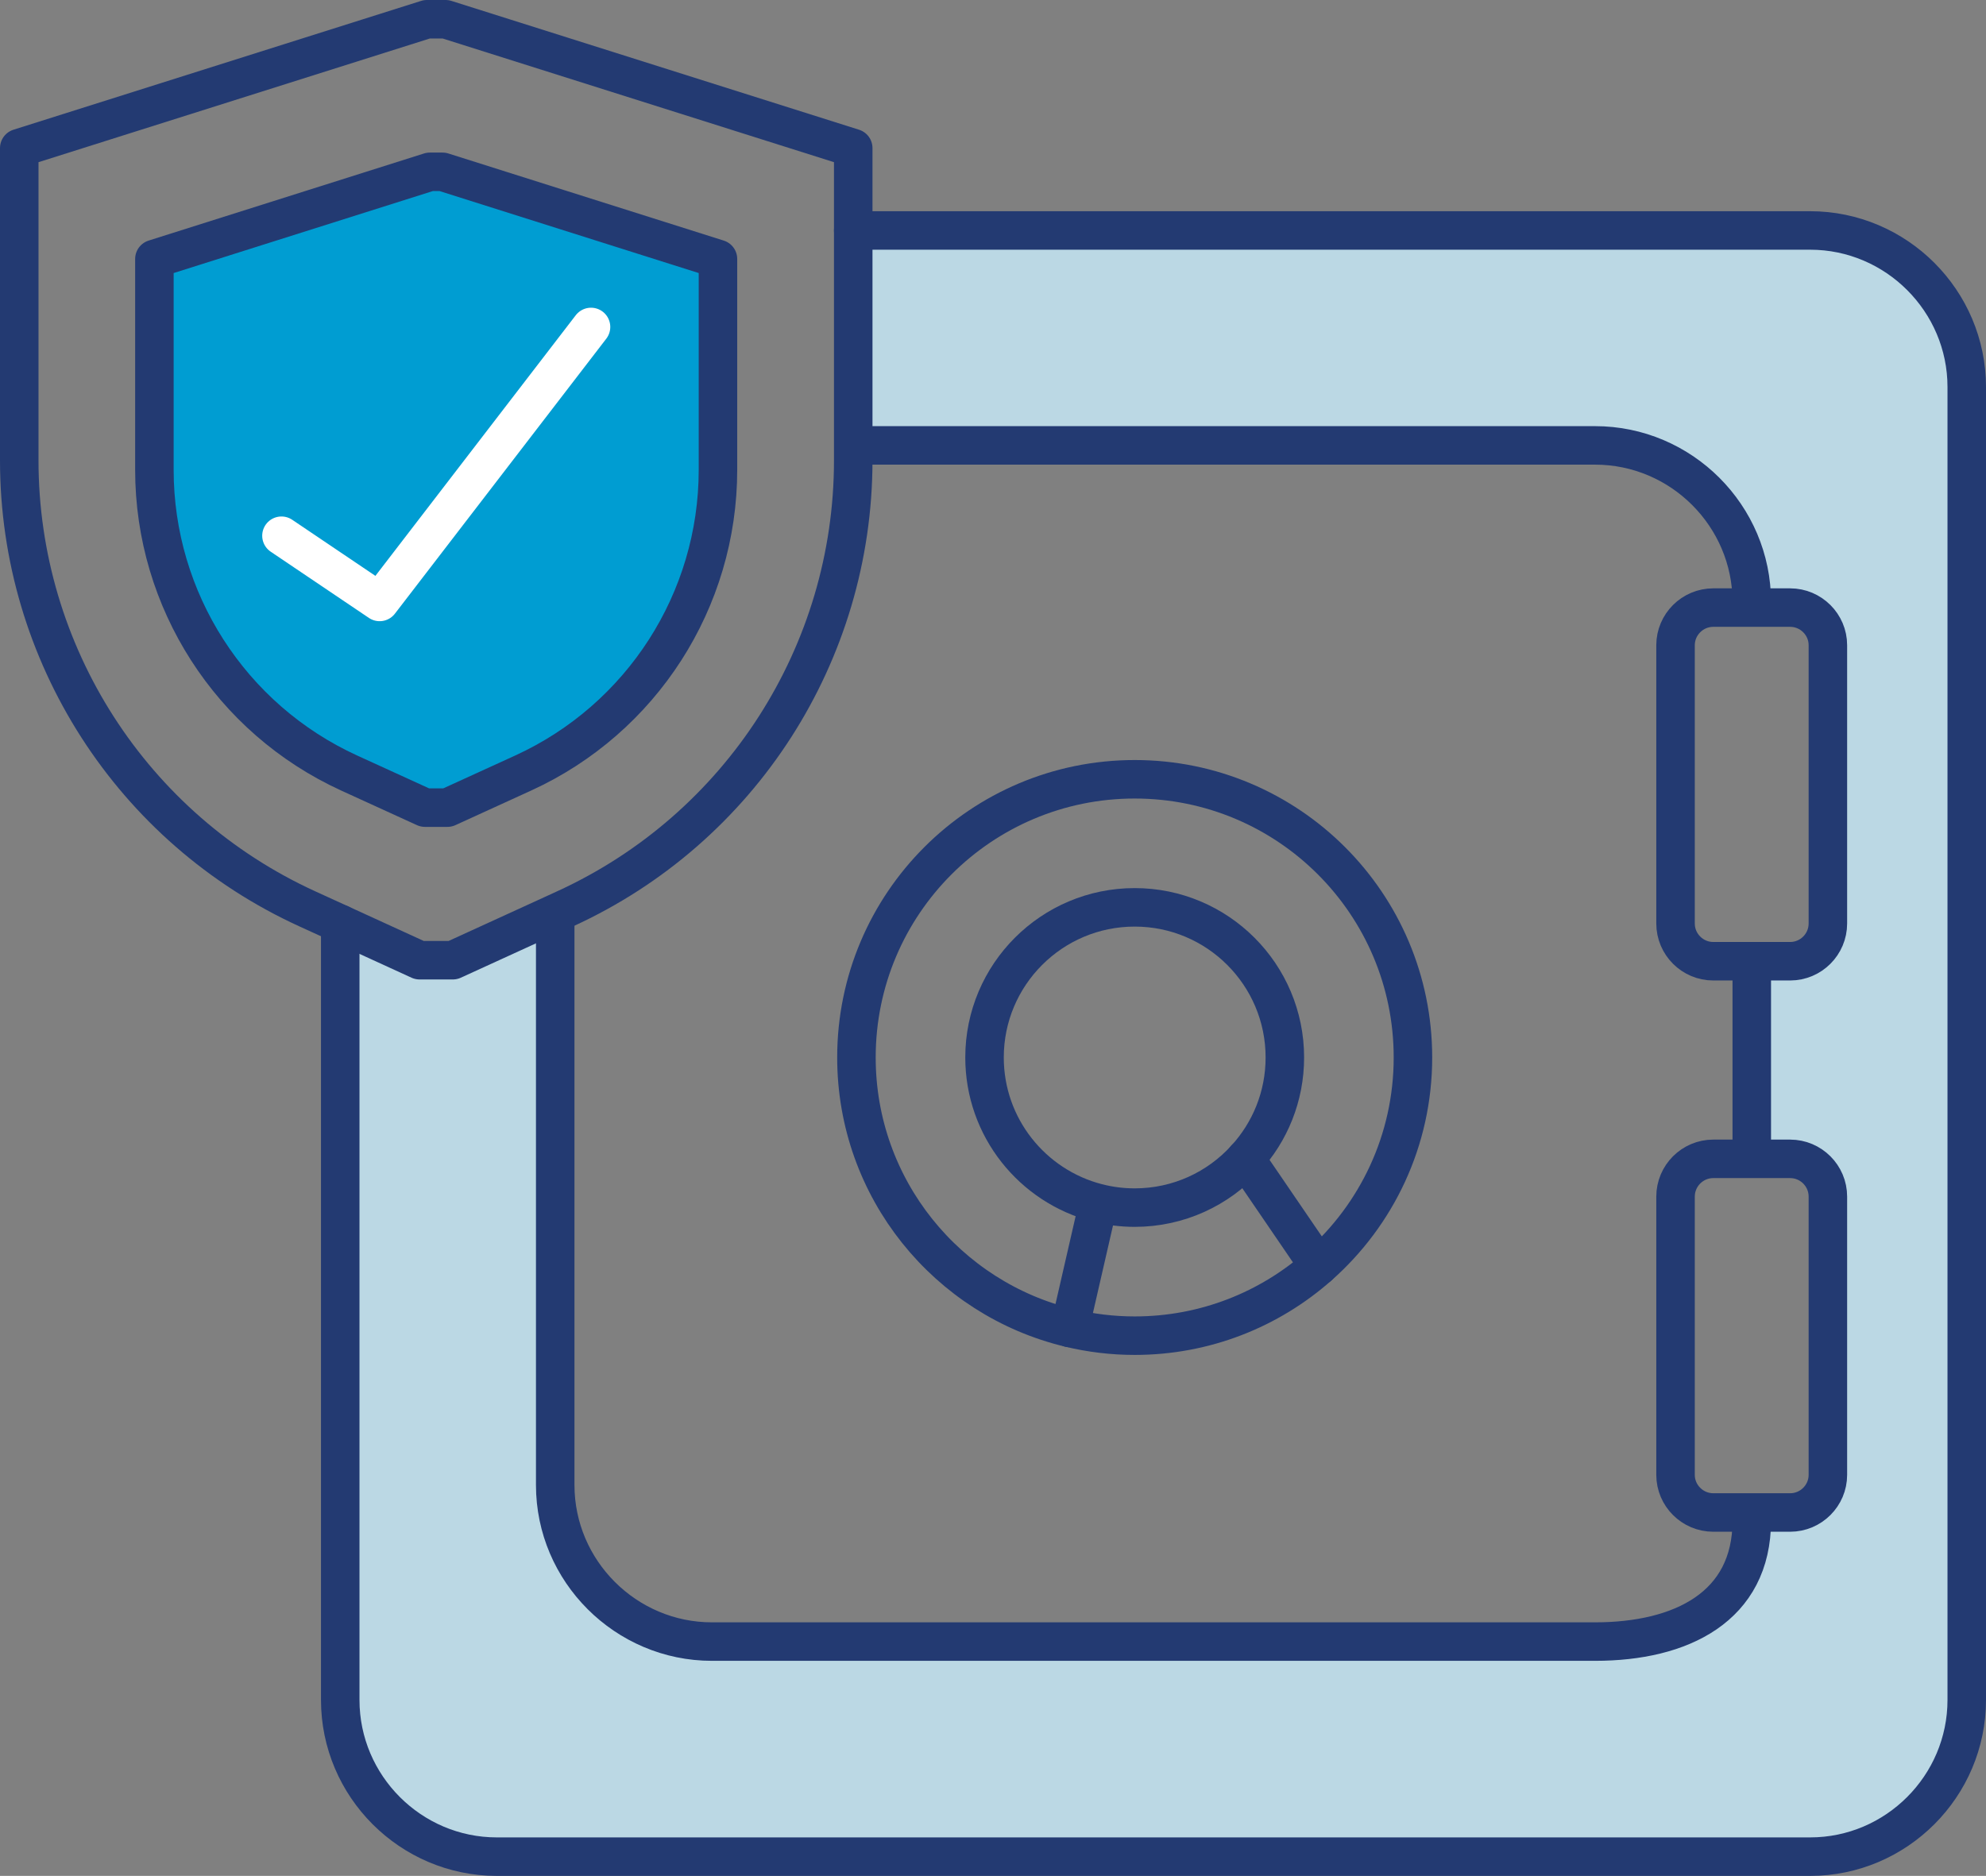
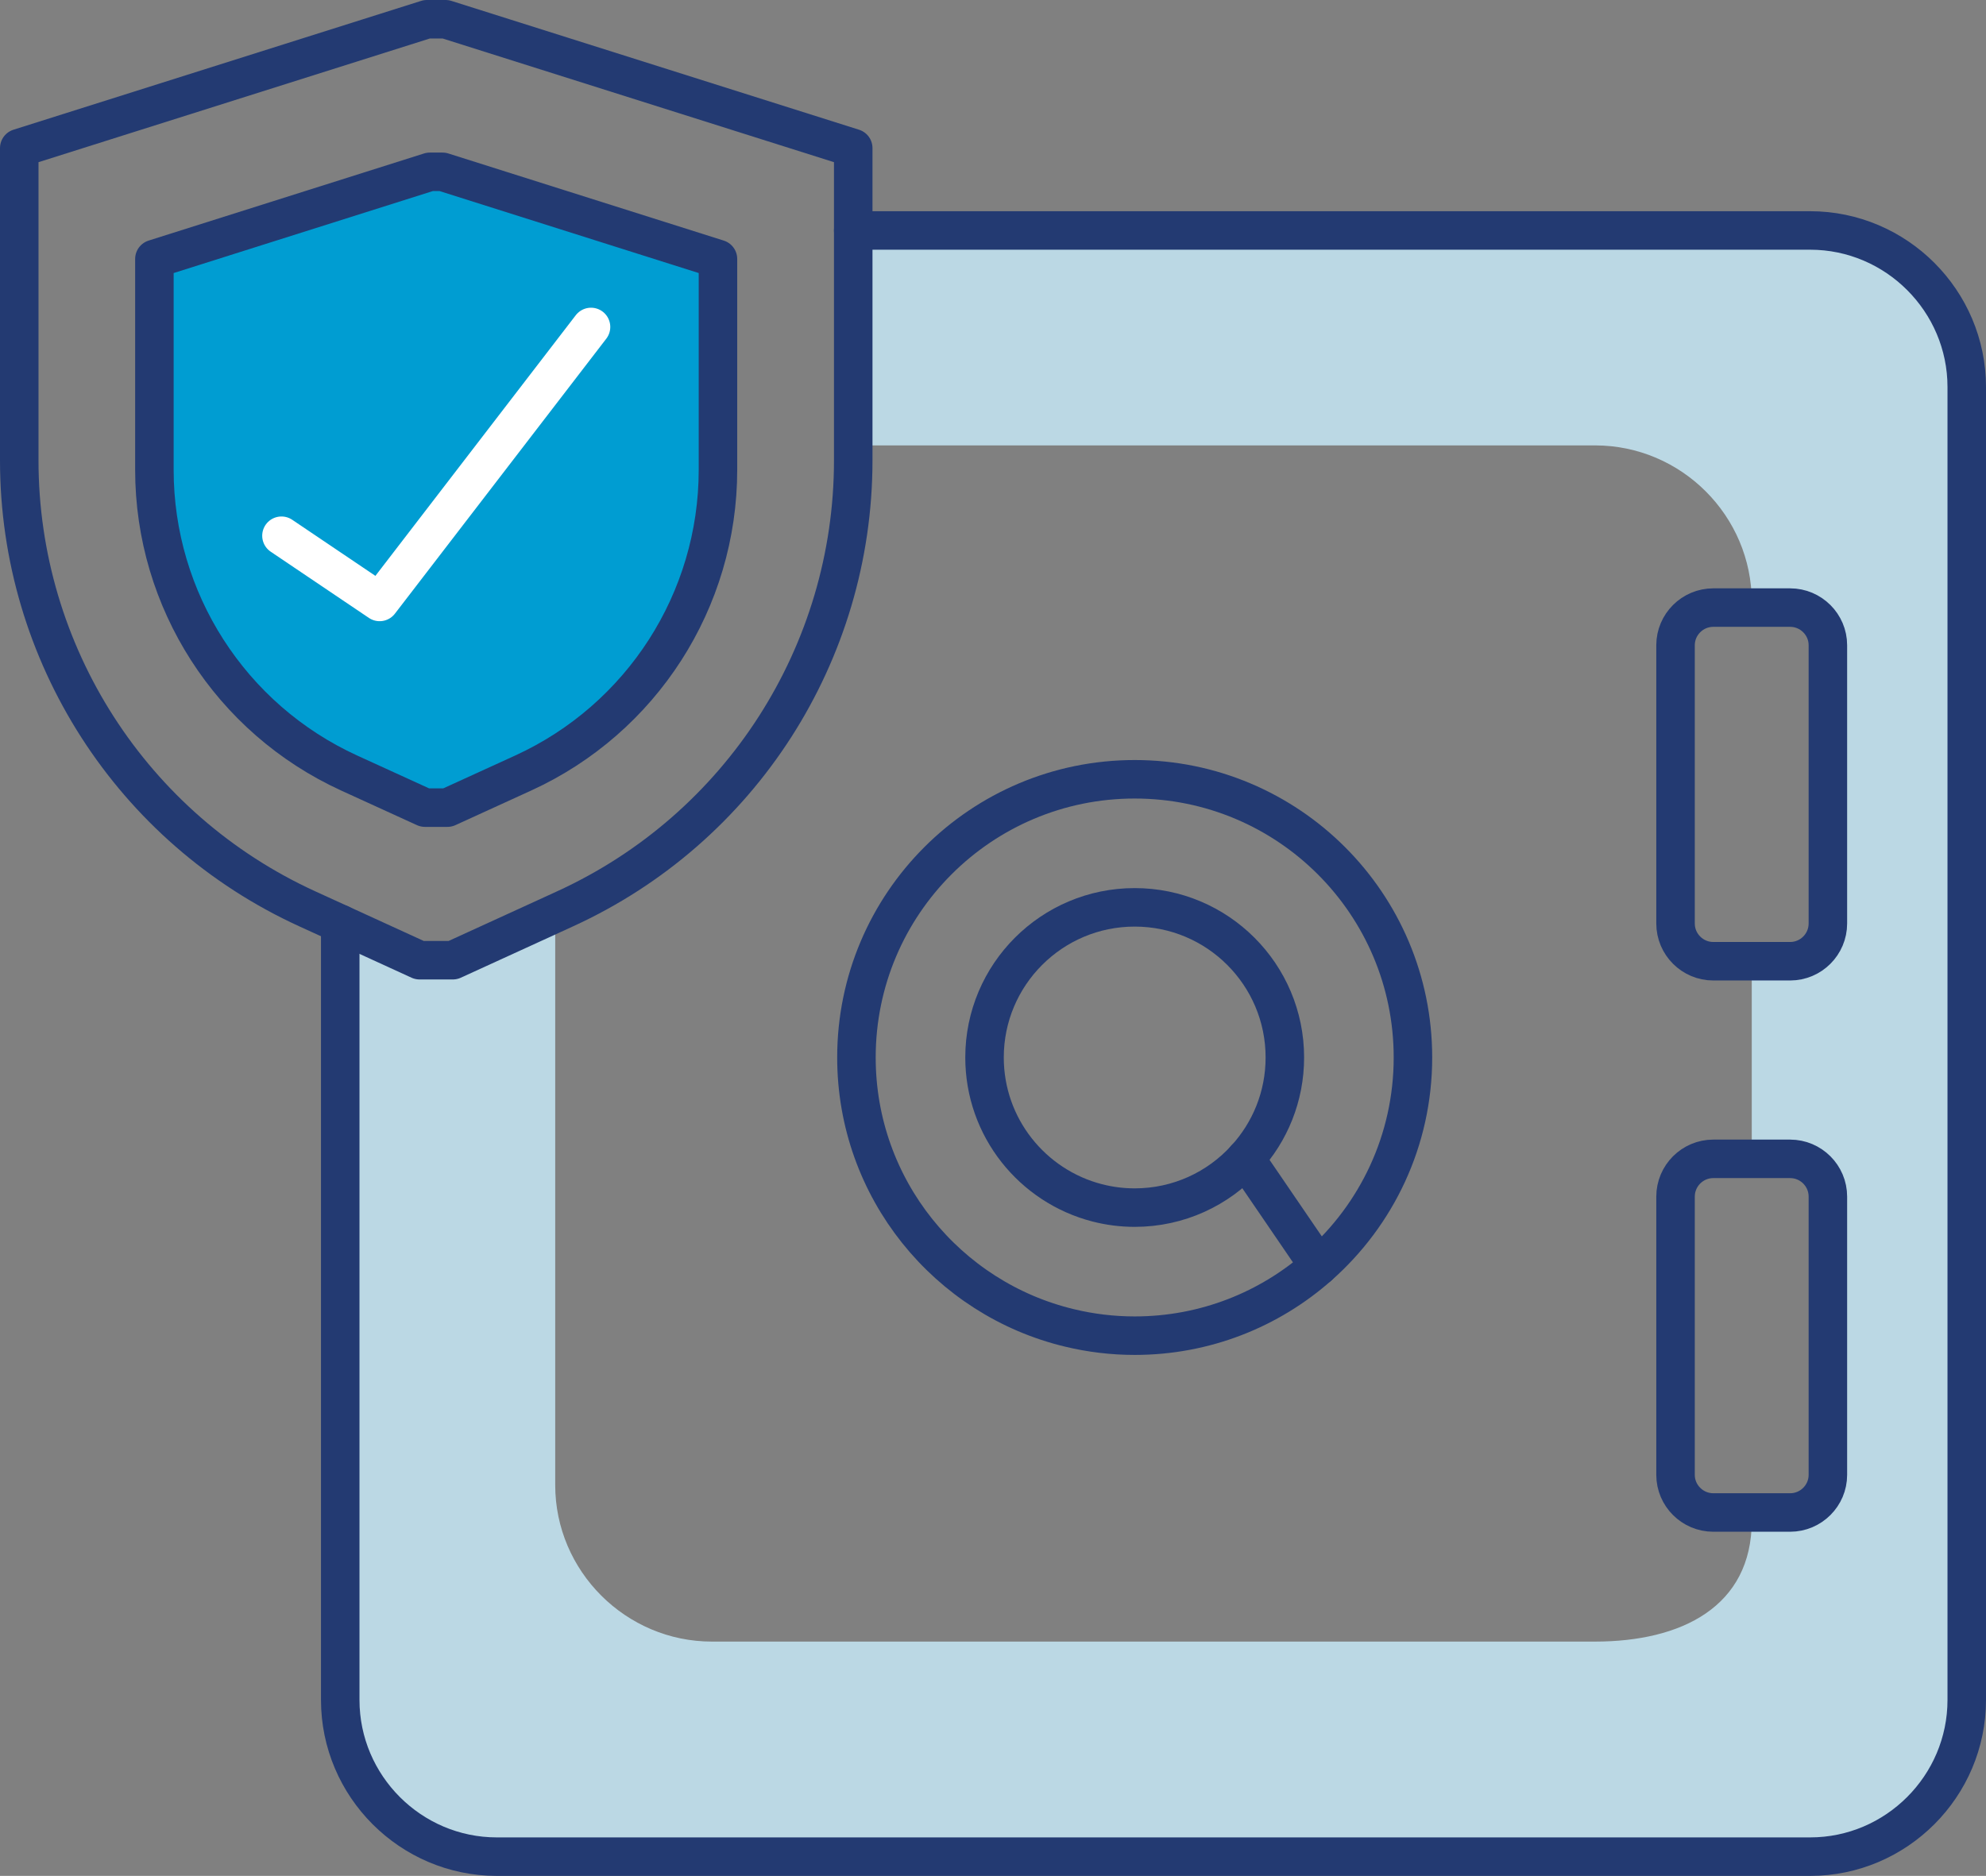
<svg xmlns="http://www.w3.org/2000/svg" id="Capa_2" data-name="Capa 2" viewBox="0 0 154.74 146.19">
  <rect x="0" y="0" width="154.74" height="146.19" fill="#808080" stroke="none" />
  <defs>
    <style>
      .cls-1 {
        stroke: #fff;
      }

      .cls-1, .cls-2 {
        fill: none;
        stroke-linecap: round;
        stroke-linejoin: round;
        stroke-width: 3px;
      }

      .cls-3 {
        fill: #bbd8e4;
      }

      .cls-3, .cls-4 {
        stroke-width: 0px;
      }

      .cls-4 {
        fill: #009dd2;
      }

      .cls-2 {
        stroke: #233a72;
      }
    </style>
  </defs>
  <g id="Capa_1-2" data-name="Capa 1">
    <g>
      <g>
        <path class="cls-3" d="M153.24,30.16v102.32c0,6.72-5.49,12.21-12.2,12.21H38.71c-6.71,0-12.2-5.49-12.2-12.21v-60.48l6.18,2.83h2.59l7.76-3.55.22.47v43.98c0,6.71,5.5,12.2,12.21,12.2h68.81c6.72,0,12.21-2.71,12.21-9.42v-.64h2.99c1.62,0,2.94-1.32,2.94-2.93v-21.69c0-1.62-1.32-2.94-2.94-2.94h-2.99v-15.4h2.99c1.62,0,2.94-1.32,2.94-2.94v-21.69c0-1.61-1.32-2.93-2.94-2.93h-2.99v-.44c0-6.71-5.49-12.2-12.21-12.2h-57.8v-16.75h74.56c6.71,0,12.2,5.49,12.2,12.2Z" />
        <path class="cls-4" d="M55.94,20.18v16.44c0,10.16-5.93,19.39-15.17,23.62l-5.91,2.7h-1.75l-5.91-2.7c-9.24-4.23-15.17-13.46-15.17-23.62v-16.44l21.46-6.79h.99l21.46,6.79Z" />
      </g>
      <g>
        <path class="cls-2" d="M83.35,103.49c-9.53-2.27-16.62-10.85-16.62-21.08,0-11.98,9.71-21.68,21.68-21.68s21.68,9.7,21.68,21.68c0,6.47-2.84,12.28-7.34,16.25-3.82,3.38-8.84,5.43-14.34,5.43-1.74,0-3.44-.21-5.06-.6Z" />
        <path class="cls-2" d="M85.49,93.74c-5.05-1.3-8.78-5.88-8.78-11.33,0-6.46,5.24-11.7,11.7-11.7s11.7,5.24,11.7,11.7c0,3.04-1.16,5.81-3.07,7.89-2.13,2.34-5.21,3.81-8.63,3.81-1.01,0-1.99-.13-2.92-.37Z" />
        <polyline class="cls-2" points="97.04 90.29 97.04 90.3 102.75 98.66" />
-         <line class="cls-2" x1="85.31" y1="94.94" x2="83.35" y2="103.49" />
-         <path class="cls-2" d="M66.71,34.71h57.57c6.72,0,12.21,5.49,12.21,12.2" />
-         <path class="cls-2" d="M136.49,118.51c0,6.71-5.49,9.42-12.21,9.42H55.47c-6.71,0-12.21-5.49-12.21-12.2v-43.98" />
-         <line class="cls-2" x1="136.49" y1="75.72" x2="136.49" y2="89.08" />
        <path class="cls-2" d="M66.48,17.96h74.56c6.71,0,12.2,5.49,12.2,12.2v102.32c0,6.72-5.49,12.21-12.2,12.21H38.71c-6.71,0-12.2-5.49-12.2-12.21v-60.48" />
        <path class="cls-2" d="M136.49,47.35h2.99c1.62,0,2.94,1.32,2.94,2.93v21.69c0,1.62-1.32,2.94-2.94,2.94h-5.99c-1.62,0-2.94-1.32-2.94-2.94v-21.69c0-1.61,1.32-2.93,2.94-2.93h3Z" />
        <path class="cls-2" d="M136.49,90.31h2.99c1.62,0,2.94,1.32,2.94,2.94v21.69c0,1.61-1.32,2.93-2.94,2.93h-5.99c-1.62,0-2.94-1.32-2.94-2.93v-21.69c0-1.62,1.32-2.94,2.94-2.94h3Z" />
        <path class="cls-2" d="M26.51,72l6.18,2.83h2.59l7.76-3.55.98-.45c13.68-6.25,22.46-19.91,22.46-34.95V11.54L34.72,1.5h-1.46L1.5,11.54v24.34c0,15.04,8.77,28.7,22.45,34.95l2.56,1.17Z" />
        <path class="cls-2" d="M34.86,62.94l5.91-2.7c9.24-4.23,15.17-13.46,15.17-23.62v-16.44l-21.46-6.79h-.99l-21.46,6.79v16.44c0,10.16,5.93,19.39,15.17,23.62l5.91,2.7h1.75Z" />
        <polyline class="cls-1" points="21.93 41.75 29.58 46.91 46.05 25.48" />
      </g>
    </g>
  </g>
</svg>